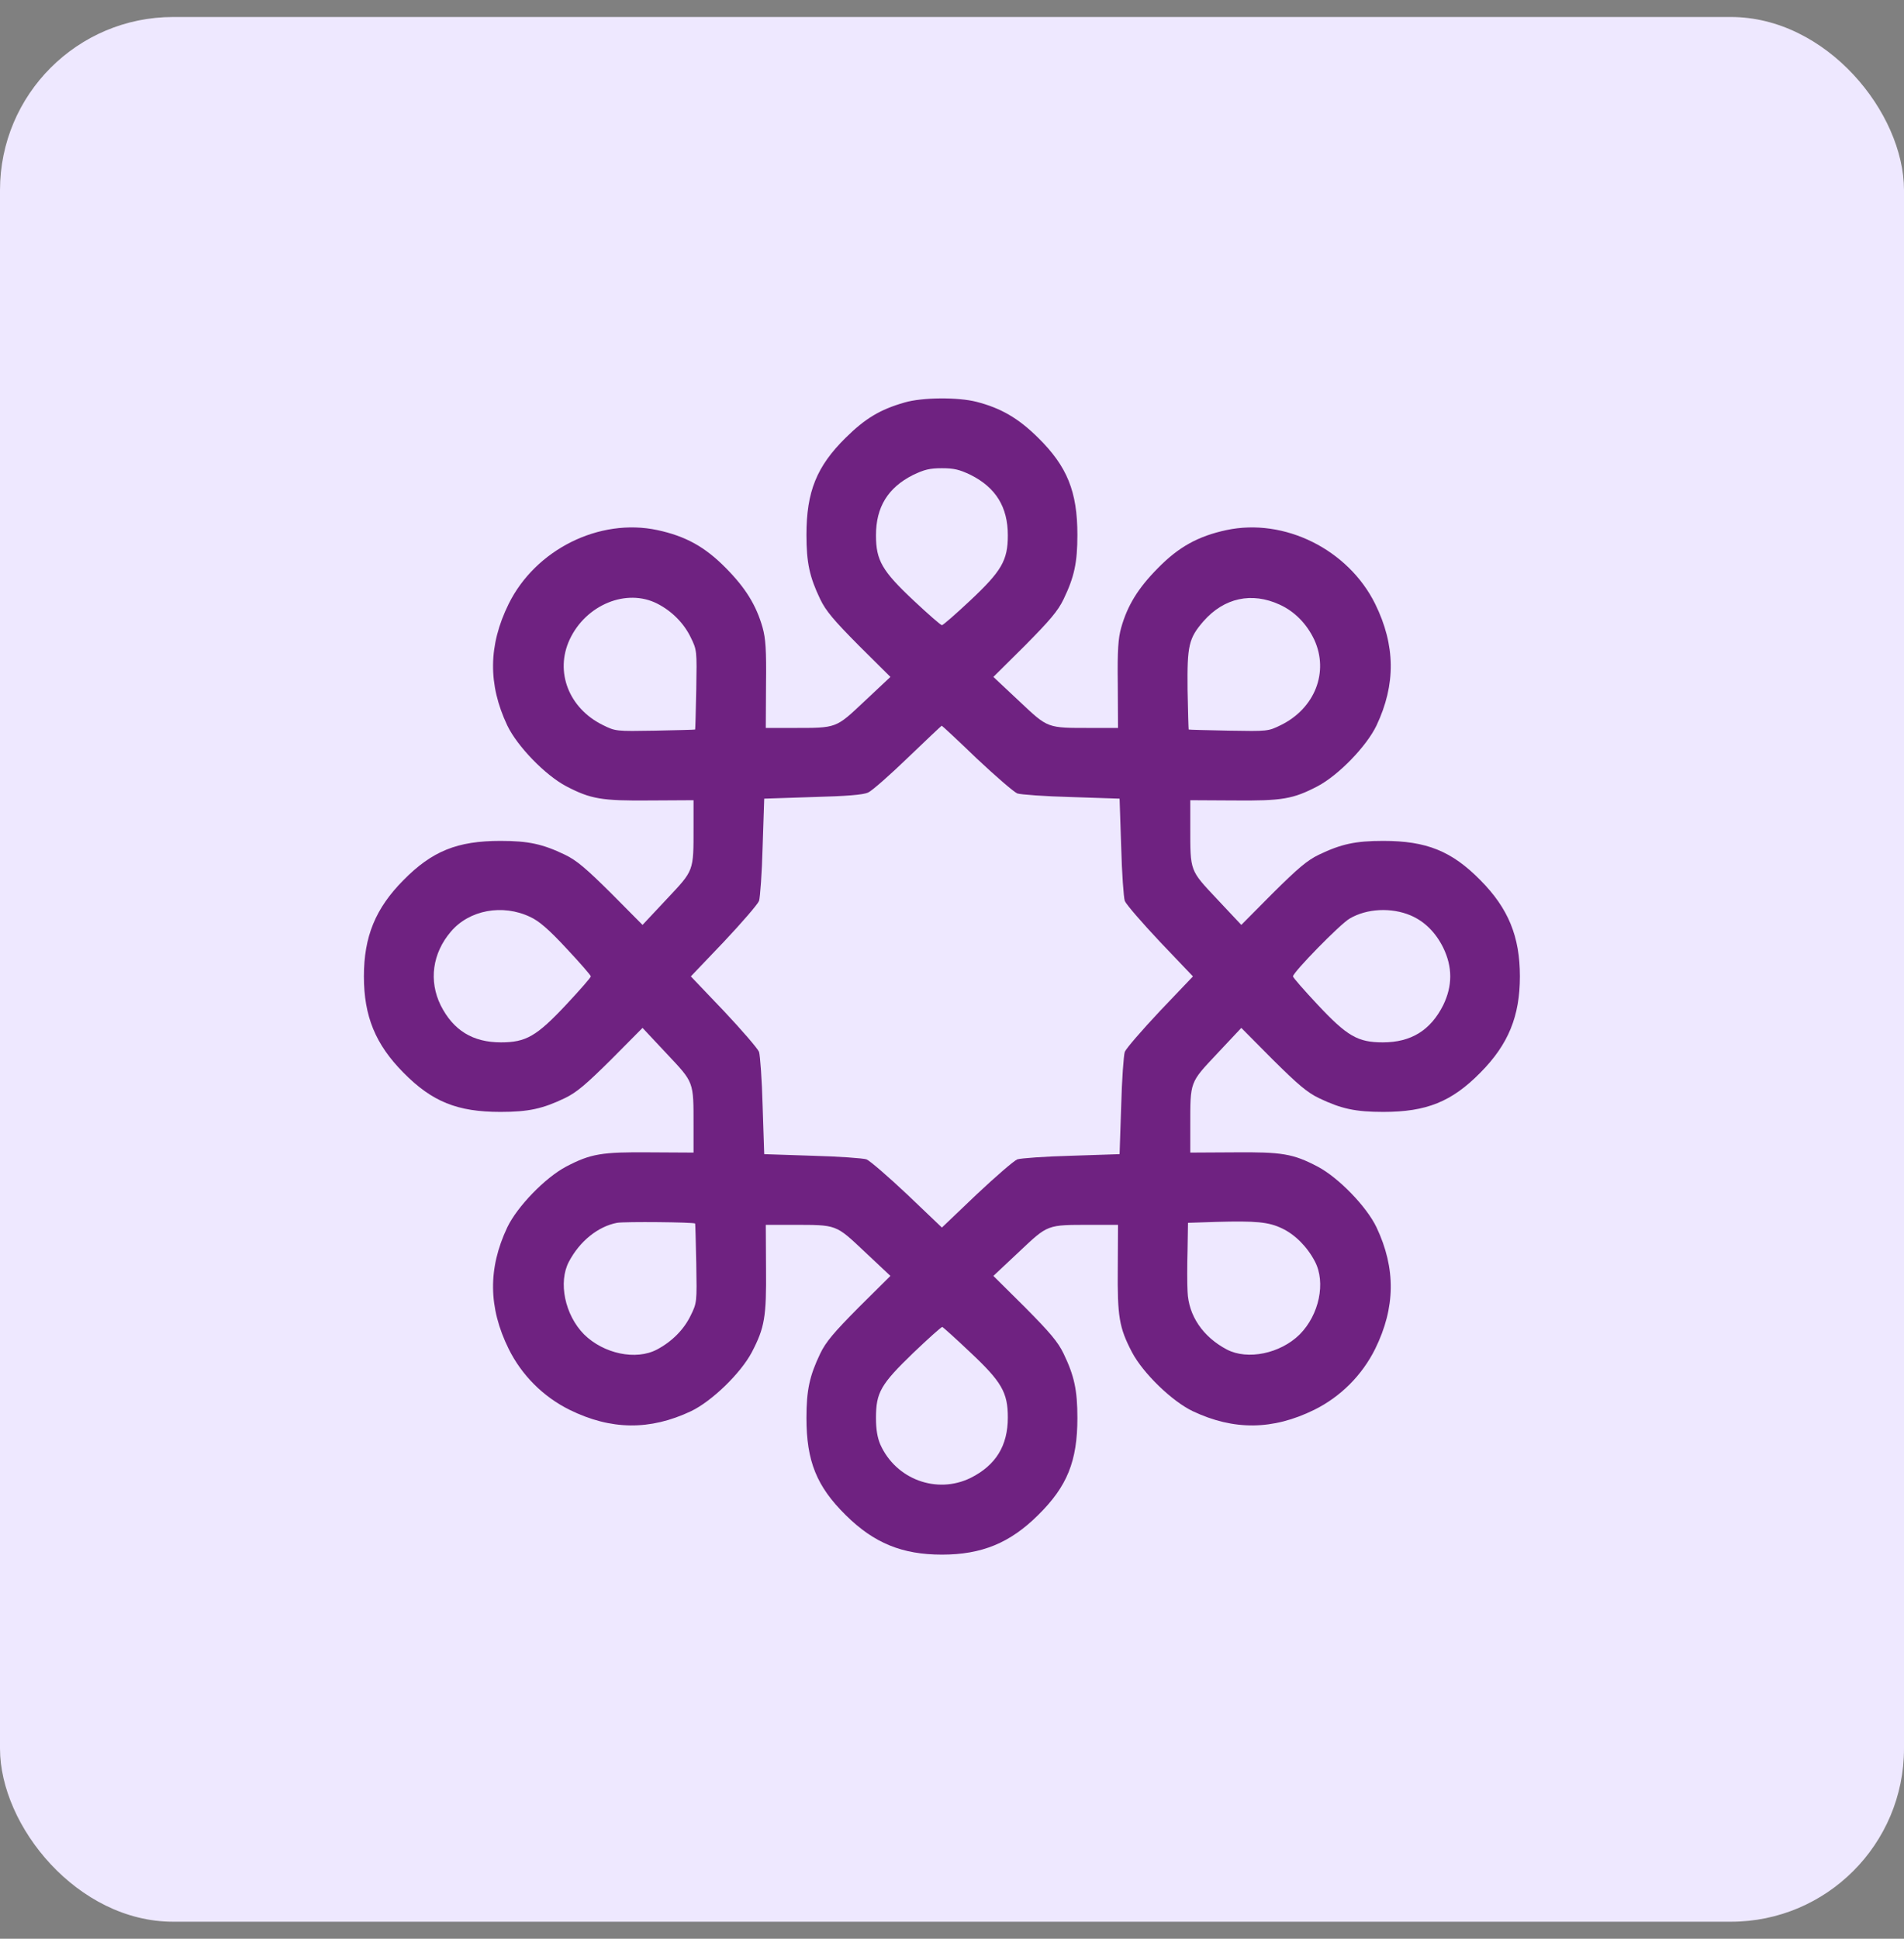
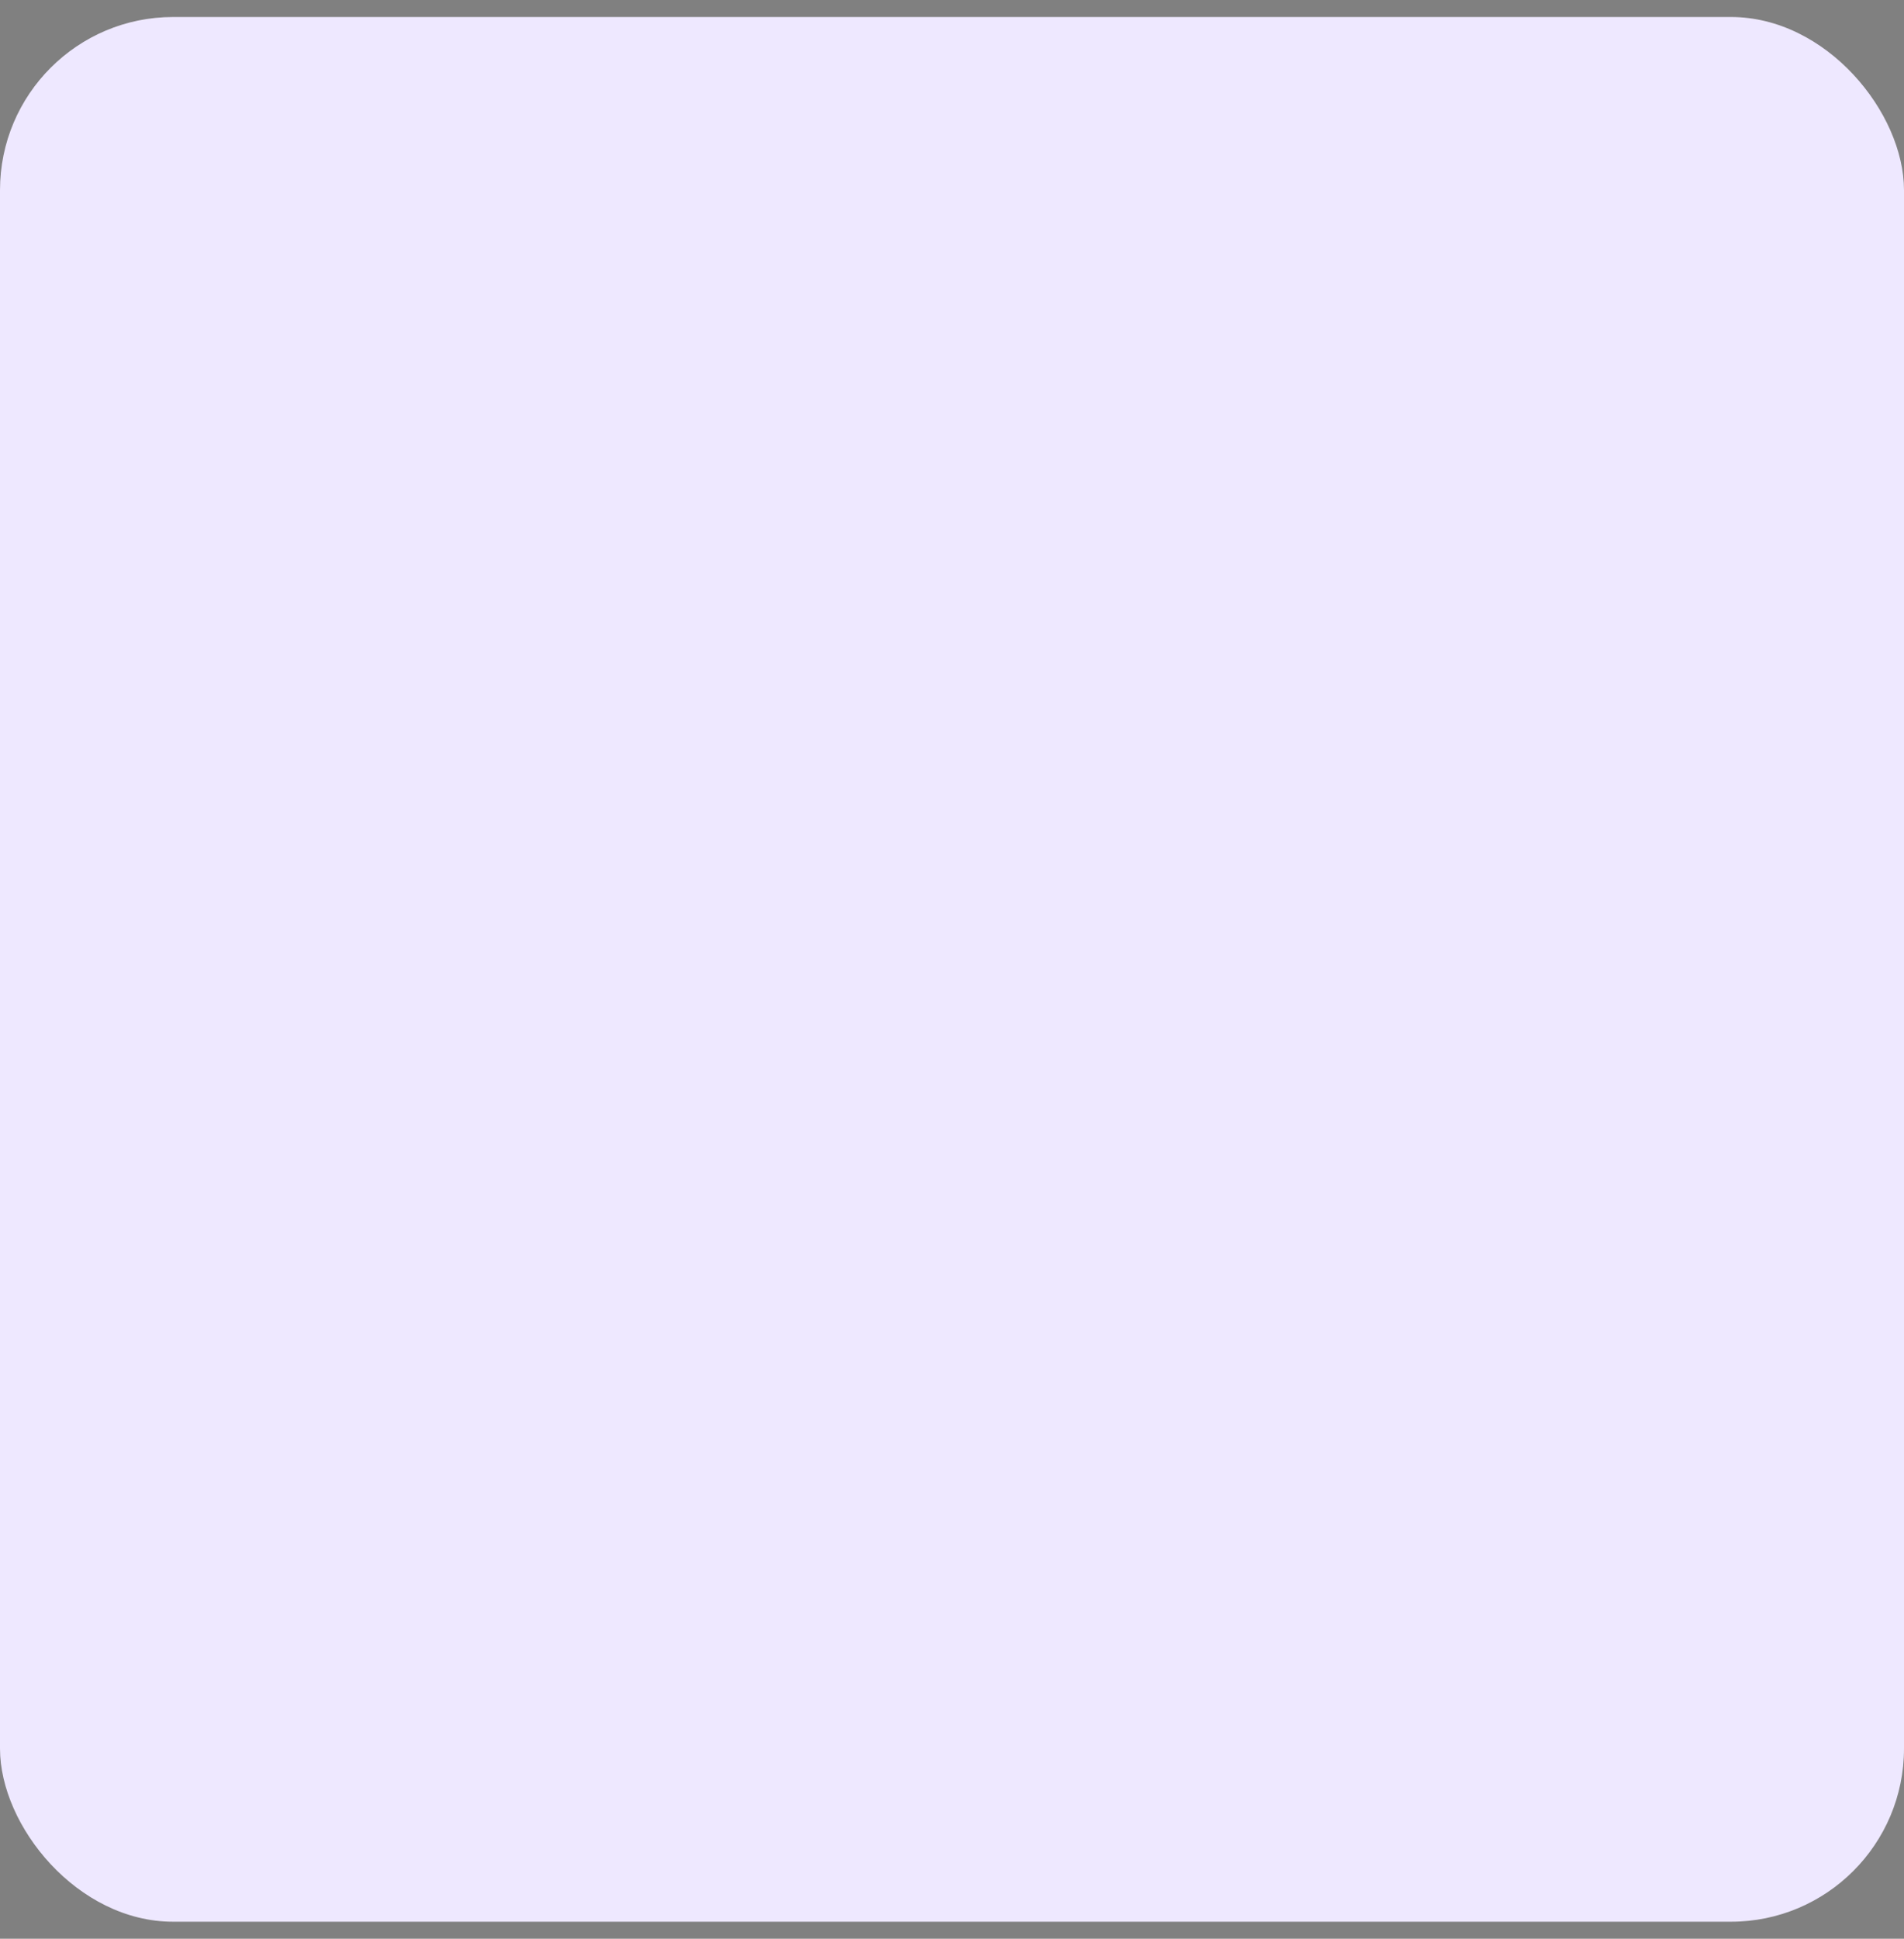
<svg xmlns="http://www.w3.org/2000/svg" width="56" height="57" viewBox="0 0 56 57" fill="none">
  <rect x="0" y="0" width="56" height="57" fill="#808080" stroke="none" />
  <rect y="0.5" width="56" height="56" rx="5.091" fill="#EEE8FF" />
  <g clip-path="url(#clip0_3820_1792)">
-     <path d="M26.607 11.833C25.884 12.039 25.445 12.305 24.874 12.869C24.018 13.713 23.719 14.456 23.719 15.725C23.719 16.548 23.812 16.966 24.124 17.617C24.29 17.962 24.522 18.235 25.259 18.979L26.189 19.902L25.432 20.612C24.569 21.422 24.628 21.402 23.307 21.402H22.523L22.53 20.121C22.543 19.105 22.517 18.766 22.43 18.454C22.244 17.797 21.932 17.292 21.355 16.707C20.737 16.077 20.166 15.764 19.336 15.585C17.629 15.22 15.75 16.156 14.96 17.757C14.362 18.972 14.349 20.121 14.92 21.329C15.212 21.94 16.035 22.79 16.653 23.116C17.377 23.494 17.696 23.547 19.123 23.534L20.398 23.527V24.311C20.398 25.632 20.418 25.573 19.608 26.436L18.898 27.193L17.975 26.263C17.231 25.526 16.959 25.294 16.613 25.128C15.963 24.816 15.544 24.723 14.721 24.723C13.452 24.723 12.709 25.021 11.865 25.878C11.042 26.708 10.703 27.538 10.703 28.707C10.703 29.876 11.042 30.706 11.865 31.536C12.709 32.393 13.452 32.691 14.721 32.691C15.544 32.691 15.963 32.598 16.613 32.286C16.959 32.12 17.231 31.888 17.975 31.151L18.898 30.221L19.608 30.978C20.418 31.841 20.398 31.782 20.398 33.103V33.887L19.123 33.88C17.696 33.867 17.377 33.92 16.653 34.298C16.035 34.624 15.212 35.474 14.92 36.085C14.349 37.293 14.362 38.442 14.96 39.657C15.345 40.434 15.976 41.065 16.753 41.45C17.968 42.048 19.117 42.061 20.325 41.49C20.936 41.198 21.786 40.375 22.112 39.757C22.49 39.033 22.543 38.715 22.53 37.293L22.523 36.012H23.307C24.628 36.012 24.569 35.992 25.432 36.802L26.189 37.513L25.259 38.435C24.522 39.179 24.29 39.452 24.124 39.797C23.812 40.448 23.719 40.866 23.719 41.69C23.719 42.958 24.018 43.702 24.874 44.545C25.704 45.368 26.534 45.707 27.703 45.707C28.872 45.707 29.702 45.368 30.532 44.545C31.389 43.702 31.688 42.958 31.688 41.69C31.688 40.866 31.595 40.448 31.282 39.797C31.116 39.452 30.884 39.179 30.147 38.435L29.217 37.513L29.974 36.802C30.837 35.992 30.778 36.012 32.099 36.012H32.883L32.876 37.287C32.863 38.715 32.916 39.033 33.294 39.757C33.62 40.375 34.47 41.198 35.081 41.49C36.289 42.061 37.438 42.048 38.654 41.45C39.431 41.065 40.061 40.434 40.447 39.657C41.044 38.442 41.057 37.293 40.486 36.085C40.194 35.474 39.371 34.624 38.753 34.298C38.029 33.92 37.711 33.867 36.289 33.88L35.008 33.887V33.103C35.008 31.782 34.988 31.841 35.798 30.978L36.509 30.221L37.432 31.151C38.175 31.888 38.448 32.12 38.793 32.286C39.444 32.598 39.862 32.691 40.685 32.691C41.954 32.691 42.698 32.393 43.541 31.536C44.364 30.706 44.703 29.876 44.703 28.707C44.703 27.538 44.364 26.708 43.541 25.878C42.698 25.021 41.954 24.723 40.685 24.723C39.862 24.723 39.444 24.816 38.793 25.128C38.448 25.294 38.175 25.526 37.432 26.263L36.509 27.193L35.798 26.436C34.988 25.573 35.008 25.632 35.008 24.311V23.527L36.289 23.534C37.711 23.547 38.029 23.494 38.753 23.116C39.371 22.79 40.194 21.94 40.486 21.329C41.057 20.121 41.044 18.972 40.447 17.757C39.656 16.156 37.777 15.22 36.07 15.585C35.24 15.764 34.669 16.077 34.052 16.707C33.474 17.292 33.162 17.797 32.976 18.454C32.889 18.766 32.863 19.105 32.876 20.121L32.883 21.402H32.099C30.778 21.402 30.837 21.422 29.974 20.612L29.217 19.902L30.147 18.979C30.884 18.235 31.116 17.962 31.282 17.617C31.595 16.966 31.688 16.548 31.688 15.725C31.688 14.456 31.389 13.713 30.532 12.869C29.954 12.298 29.443 11.999 28.719 11.813C28.175 11.674 27.125 11.681 26.607 11.833ZM28.553 13.965C29.29 14.337 29.642 14.908 29.642 15.738C29.642 16.475 29.463 16.787 28.527 17.664C28.102 18.062 27.736 18.381 27.703 18.381C27.67 18.381 27.305 18.062 26.88 17.664C25.943 16.787 25.764 16.475 25.764 15.738C25.764 14.908 26.116 14.337 26.853 13.965C27.185 13.806 27.345 13.766 27.703 13.766C28.062 13.766 28.221 13.806 28.553 13.965ZM19.336 17.75C19.754 17.962 20.113 18.321 20.312 18.733C20.498 19.111 20.498 19.118 20.478 20.273C20.465 20.911 20.452 21.436 20.445 21.449C20.432 21.456 19.907 21.469 19.27 21.482C18.114 21.502 18.107 21.502 17.729 21.316C16.733 20.825 16.314 19.756 16.753 18.806C17.231 17.777 18.433 17.285 19.336 17.75ZM37.638 17.777C38.076 17.976 38.434 18.341 38.654 18.806C39.092 19.756 38.673 20.825 37.677 21.316C37.299 21.502 37.292 21.502 36.137 21.482C35.499 21.469 34.975 21.456 34.961 21.449C34.955 21.436 34.941 20.911 34.928 20.273C34.915 18.979 34.961 18.766 35.4 18.261C36.004 17.577 36.814 17.398 37.638 17.777ZM28.726 22.299C29.284 22.823 29.822 23.288 29.921 23.328C30.021 23.361 30.738 23.415 31.515 23.434L32.929 23.481L32.976 24.895C32.996 25.672 33.049 26.39 33.082 26.489C33.122 26.589 33.587 27.127 34.118 27.691L35.087 28.707L34.118 29.723C33.587 30.288 33.122 30.825 33.082 30.925C33.049 31.025 32.996 31.742 32.976 32.519L32.929 33.933L31.515 33.98C30.738 34 30.021 34.053 29.921 34.086C29.822 34.126 29.284 34.591 28.719 35.122L27.703 36.091L26.687 35.122C26.123 34.591 25.585 34.126 25.485 34.086C25.386 34.053 24.668 34 23.891 33.98L22.477 33.933L22.43 32.519C22.41 31.742 22.357 31.025 22.324 30.925C22.284 30.825 21.82 30.288 21.288 29.723L20.319 28.707L21.288 27.691C21.82 27.127 22.284 26.589 22.324 26.489C22.357 26.39 22.41 25.672 22.43 24.895L22.477 23.481L23.898 23.434C24.907 23.408 25.386 23.368 25.532 23.302C25.651 23.248 26.176 22.784 26.707 22.272C27.238 21.761 27.683 21.343 27.697 21.336C27.71 21.336 28.175 21.768 28.726 22.299ZM15.597 26.96C15.856 27.08 16.135 27.319 16.66 27.884C17.058 28.309 17.377 28.674 17.377 28.707C17.377 28.74 17.058 29.105 16.66 29.53C15.783 30.467 15.471 30.646 14.734 30.646C13.904 30.646 13.333 30.294 12.961 29.557C12.609 28.84 12.715 28.03 13.26 27.392C13.798 26.755 14.78 26.569 15.597 26.96ZM41.489 26.914C41.894 27.087 42.219 27.405 42.445 27.857C42.724 28.428 42.724 28.986 42.445 29.557C42.073 30.294 41.502 30.646 40.672 30.646C39.935 30.646 39.623 30.467 38.746 29.53C38.348 29.105 38.029 28.74 38.029 28.707C38.029 28.587 39.417 27.166 39.696 27.007C40.201 26.708 40.925 26.675 41.489 26.914ZM20.445 35.972C20.452 35.978 20.465 36.503 20.478 37.141C20.498 38.296 20.498 38.303 20.312 38.681C20.113 39.093 19.761 39.445 19.323 39.677C18.705 40.003 17.756 39.803 17.178 39.232C16.613 38.661 16.414 37.698 16.733 37.094C17.052 36.49 17.59 36.058 18.147 35.952C18.38 35.912 20.385 35.932 20.445 35.972ZM37.711 36.118C38.089 36.297 38.448 36.656 38.673 37.087C38.999 37.705 38.8 38.655 38.228 39.232C37.657 39.797 36.694 39.996 36.084 39.677C35.38 39.306 34.955 38.681 34.928 37.971C34.915 37.752 34.915 37.207 34.928 36.762L34.941 35.952L35.758 35.925C36.94 35.892 37.312 35.925 37.711 36.118ZM28.527 39.75C29.463 40.627 29.642 40.939 29.642 41.676C29.642 42.506 29.29 43.077 28.553 43.449C27.557 43.941 26.348 43.496 25.89 42.466C25.804 42.261 25.764 42.022 25.764 41.69C25.764 40.939 25.904 40.7 26.86 39.777C27.305 39.352 27.69 39.007 27.716 39.013C27.743 39.027 28.108 39.352 28.527 39.75Z" fill="#6F2281" />
+     <path d="M26.607 11.833C25.884 12.039 25.445 12.305 24.874 12.869C24.018 13.713 23.719 14.456 23.719 15.725C23.719 16.548 23.812 16.966 24.124 17.617C24.29 17.962 24.522 18.235 25.259 18.979L26.189 19.902L25.432 20.612C24.569 21.422 24.628 21.402 23.307 21.402H22.523L22.53 20.121C22.543 19.105 22.517 18.766 22.43 18.454C22.244 17.797 21.932 17.292 21.355 16.707C20.737 16.077 20.166 15.764 19.336 15.585C17.629 15.22 15.75 16.156 14.96 17.757C14.362 18.972 14.349 20.121 14.92 21.329C15.212 21.94 16.035 22.79 16.653 23.116C17.377 23.494 17.696 23.547 19.123 23.534L20.398 23.527V24.311C20.398 25.632 20.418 25.573 19.608 26.436L18.898 27.193L17.975 26.263C17.231 25.526 16.959 25.294 16.613 25.128C15.963 24.816 15.544 24.723 14.721 24.723C13.452 24.723 12.709 25.021 11.865 25.878C11.042 26.708 10.703 27.538 10.703 28.707C10.703 29.876 11.042 30.706 11.865 31.536C12.709 32.393 13.452 32.691 14.721 32.691C15.544 32.691 15.963 32.598 16.613 32.286C16.959 32.12 17.231 31.888 17.975 31.151L18.898 30.221L19.608 30.978C20.418 31.841 20.398 31.782 20.398 33.103V33.887L19.123 33.88C17.696 33.867 17.377 33.92 16.653 34.298C16.035 34.624 15.212 35.474 14.92 36.085C14.349 37.293 14.362 38.442 14.96 39.657C15.345 40.434 15.976 41.065 16.753 41.45C17.968 42.048 19.117 42.061 20.325 41.49C20.936 41.198 21.786 40.375 22.112 39.757C22.49 39.033 22.543 38.715 22.53 37.293L22.523 36.012H23.307C24.628 36.012 24.569 35.992 25.432 36.802L26.189 37.513L25.259 38.435C24.522 39.179 24.29 39.452 24.124 39.797C23.812 40.448 23.719 40.866 23.719 41.69C23.719 42.958 24.018 43.702 24.874 44.545C25.704 45.368 26.534 45.707 27.703 45.707C28.872 45.707 29.702 45.368 30.532 44.545C31.389 43.702 31.688 42.958 31.688 41.69C31.688 40.866 31.595 40.448 31.282 39.797C31.116 39.452 30.884 39.179 30.147 38.435L29.217 37.513L29.974 36.802C30.837 35.992 30.778 36.012 32.099 36.012H32.883L32.876 37.287C32.863 38.715 32.916 39.033 33.294 39.757C33.62 40.375 34.47 41.198 35.081 41.49C36.289 42.061 37.438 42.048 38.654 41.45C39.431 41.065 40.061 40.434 40.447 39.657C41.044 38.442 41.057 37.293 40.486 36.085C40.194 35.474 39.371 34.624 38.753 34.298C38.029 33.92 37.711 33.867 36.289 33.88L35.008 33.887V33.103C35.008 31.782 34.988 31.841 35.798 30.978L36.509 30.221L37.432 31.151C38.175 31.888 38.448 32.12 38.793 32.286C39.444 32.598 39.862 32.691 40.685 32.691C41.954 32.691 42.698 32.393 43.541 31.536C44.364 30.706 44.703 29.876 44.703 28.707C44.703 27.538 44.364 26.708 43.541 25.878C42.698 25.021 41.954 24.723 40.685 24.723C39.862 24.723 39.444 24.816 38.793 25.128C38.448 25.294 38.175 25.526 37.432 26.263L36.509 27.193L35.798 26.436C34.988 25.573 35.008 25.632 35.008 24.311V23.527L36.289 23.534C37.711 23.547 38.029 23.494 38.753 23.116C39.371 22.79 40.194 21.94 40.486 21.329C41.057 20.121 41.044 18.972 40.447 17.757C39.656 16.156 37.777 15.22 36.07 15.585C35.24 15.764 34.669 16.077 34.052 16.707C33.474 17.292 33.162 17.797 32.976 18.454C32.889 18.766 32.863 19.105 32.876 20.121L32.883 21.402H32.099C30.778 21.402 30.837 21.422 29.974 20.612L29.217 19.902L30.147 18.979C30.884 18.235 31.116 17.962 31.282 17.617C31.595 16.966 31.688 16.548 31.688 15.725C31.688 14.456 31.389 13.713 30.532 12.869C29.954 12.298 29.443 11.999 28.719 11.813C28.175 11.674 27.125 11.681 26.607 11.833ZM28.553 13.965C29.29 14.337 29.642 14.908 29.642 15.738C29.642 16.475 29.463 16.787 28.527 17.664C28.102 18.062 27.736 18.381 27.703 18.381C27.67 18.381 27.305 18.062 26.88 17.664C25.943 16.787 25.764 16.475 25.764 15.738C25.764 14.908 26.116 14.337 26.853 13.965C27.185 13.806 27.345 13.766 27.703 13.766C28.062 13.766 28.221 13.806 28.553 13.965ZM19.336 17.75C19.754 17.962 20.113 18.321 20.312 18.733C20.498 19.111 20.498 19.118 20.478 20.273C20.465 20.911 20.452 21.436 20.445 21.449C20.432 21.456 19.907 21.469 19.27 21.482C18.114 21.502 18.107 21.502 17.729 21.316C16.733 20.825 16.314 19.756 16.753 18.806C17.231 17.777 18.433 17.285 19.336 17.75ZM37.638 17.777C38.076 17.976 38.434 18.341 38.654 18.806C39.092 19.756 38.673 20.825 37.677 21.316C37.299 21.502 37.292 21.502 36.137 21.482C35.499 21.469 34.975 21.456 34.961 21.449C34.955 21.436 34.941 20.911 34.928 20.273C34.915 18.979 34.961 18.766 35.4 18.261C36.004 17.577 36.814 17.398 37.638 17.777ZM28.726 22.299C29.284 22.823 29.822 23.288 29.921 23.328C30.021 23.361 30.738 23.415 31.515 23.434L32.929 23.481L32.976 24.895C32.996 25.672 33.049 26.39 33.082 26.489C33.122 26.589 33.587 27.127 34.118 27.691L35.087 28.707L34.118 29.723C33.587 30.288 33.122 30.825 33.082 30.925C33.049 31.025 32.996 31.742 32.976 32.519L32.929 33.933L31.515 33.98C29.822 34.126 29.284 34.591 28.719 35.122L27.703 36.091L26.687 35.122C26.123 34.591 25.585 34.126 25.485 34.086C25.386 34.053 24.668 34 23.891 33.98L22.477 33.933L22.43 32.519C22.41 31.742 22.357 31.025 22.324 30.925C22.284 30.825 21.82 30.288 21.288 29.723L20.319 28.707L21.288 27.691C21.82 27.127 22.284 26.589 22.324 26.489C22.357 26.39 22.41 25.672 22.43 24.895L22.477 23.481L23.898 23.434C24.907 23.408 25.386 23.368 25.532 23.302C25.651 23.248 26.176 22.784 26.707 22.272C27.238 21.761 27.683 21.343 27.697 21.336C27.71 21.336 28.175 21.768 28.726 22.299ZM15.597 26.96C15.856 27.08 16.135 27.319 16.66 27.884C17.058 28.309 17.377 28.674 17.377 28.707C17.377 28.74 17.058 29.105 16.66 29.53C15.783 30.467 15.471 30.646 14.734 30.646C13.904 30.646 13.333 30.294 12.961 29.557C12.609 28.84 12.715 28.03 13.26 27.392C13.798 26.755 14.78 26.569 15.597 26.96ZM41.489 26.914C41.894 27.087 42.219 27.405 42.445 27.857C42.724 28.428 42.724 28.986 42.445 29.557C42.073 30.294 41.502 30.646 40.672 30.646C39.935 30.646 39.623 30.467 38.746 29.53C38.348 29.105 38.029 28.74 38.029 28.707C38.029 28.587 39.417 27.166 39.696 27.007C40.201 26.708 40.925 26.675 41.489 26.914ZM20.445 35.972C20.452 35.978 20.465 36.503 20.478 37.141C20.498 38.296 20.498 38.303 20.312 38.681C20.113 39.093 19.761 39.445 19.323 39.677C18.705 40.003 17.756 39.803 17.178 39.232C16.613 38.661 16.414 37.698 16.733 37.094C17.052 36.49 17.59 36.058 18.147 35.952C18.38 35.912 20.385 35.932 20.445 35.972ZM37.711 36.118C38.089 36.297 38.448 36.656 38.673 37.087C38.999 37.705 38.8 38.655 38.228 39.232C37.657 39.797 36.694 39.996 36.084 39.677C35.38 39.306 34.955 38.681 34.928 37.971C34.915 37.752 34.915 37.207 34.928 36.762L34.941 35.952L35.758 35.925C36.94 35.892 37.312 35.925 37.711 36.118ZM28.527 39.75C29.463 40.627 29.642 40.939 29.642 41.676C29.642 42.506 29.29 43.077 28.553 43.449C27.557 43.941 26.348 43.496 25.89 42.466C25.804 42.261 25.764 42.022 25.764 41.69C25.764 40.939 25.904 40.7 26.86 39.777C27.305 39.352 27.69 39.007 27.716 39.013C27.743 39.027 28.108 39.352 28.527 39.75Z" fill="#6F2281" />
  </g>
  <defs>
    <clipPath id="clip0_3820_1792">
-       <rect width="34" height="34" fill="white" transform="translate(10.703 11.707)" />
-     </clipPath>
+       </clipPath>
  </defs>
</svg>